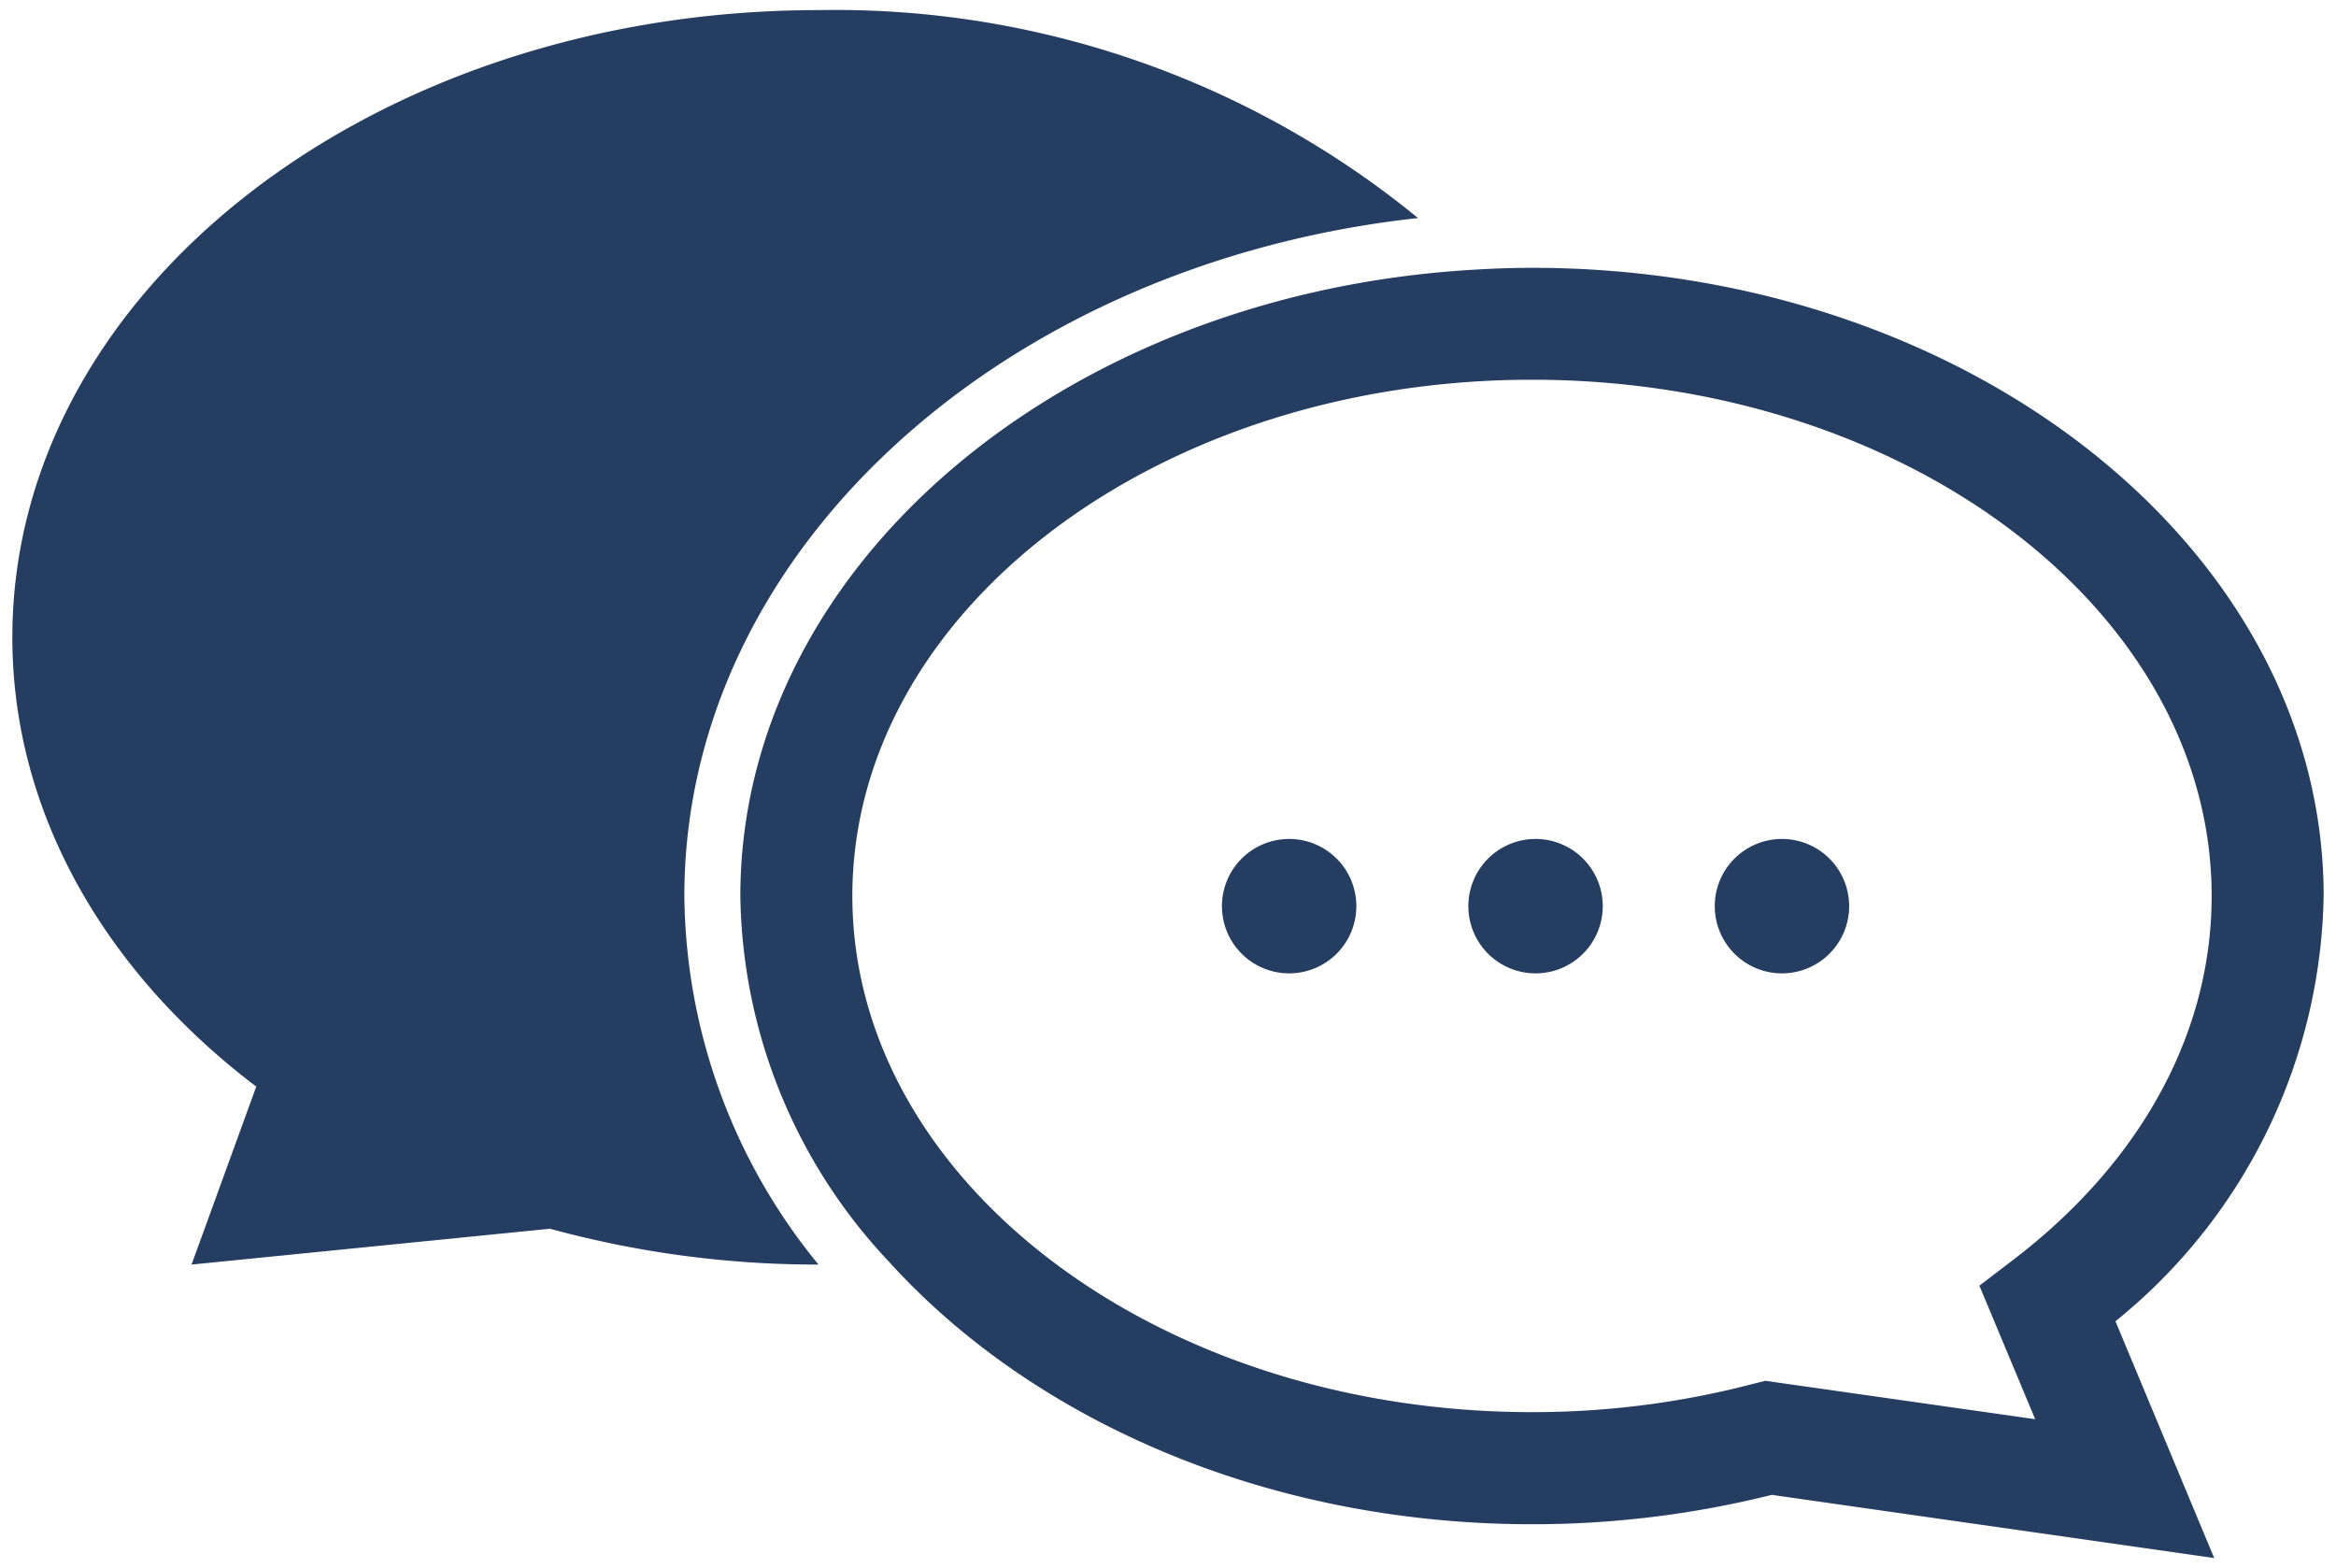
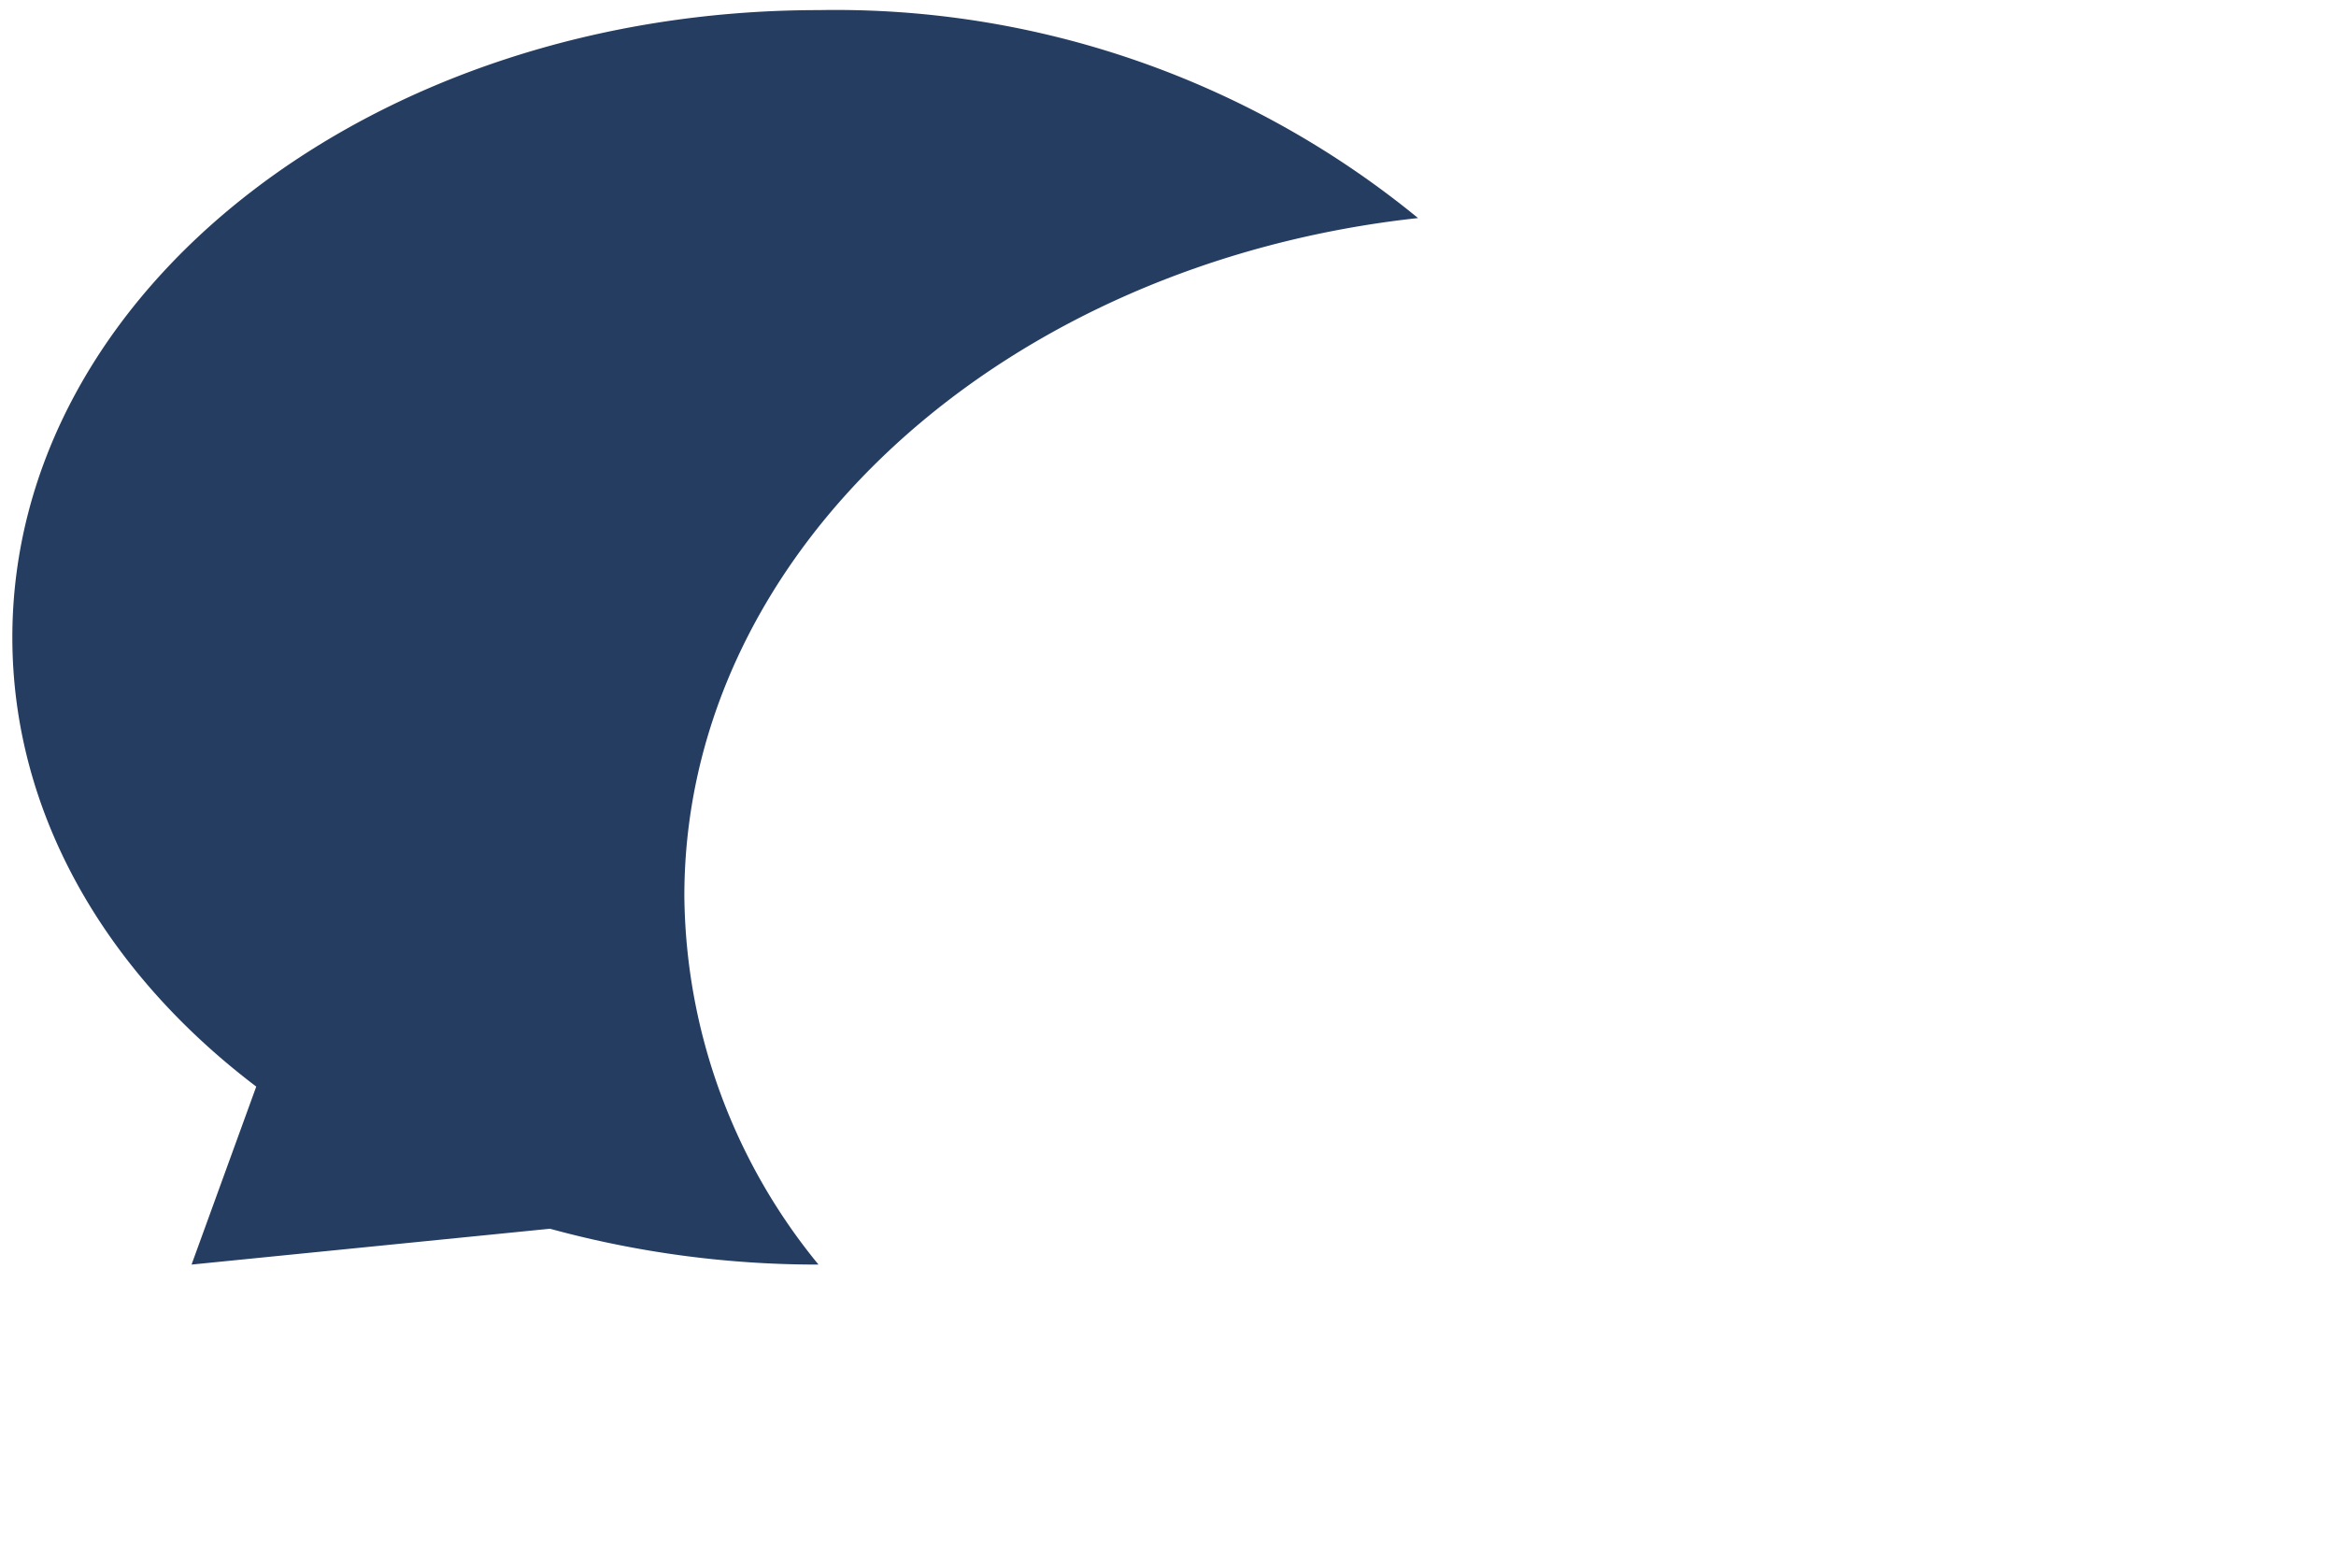
<svg xmlns="http://www.w3.org/2000/svg" width="73" height="49" viewBox="0 0 73 49">
  <g>
    <path d="M44.314,6.814A28.727,28.727,0,0,0,25.586.316c-13.918,0-25.2,8.775-25.2,19.6,0,5.506,2.922,10.478,7.622,14.038L5.986,39.516l11.2-1.12a31.7,31.7,0,0,0,8.392,1.12A18.413,18.413,0,0,1,21.386,28C21.386,17.182,31.387,8.223,44.314,6.814Z" fill="#253d61" />
-     <path d="M72.614,28c0-10.825-11.1-19.631-24.739-19.631-.635,0-1.263.025-1.887.063C33.226,9.2,23.136,17.676,23.136,28A16.971,16.971,0,0,0,27.784,39.43c4.494,4.959,11.823,8.2,20.091,8.2a30.806,30.806,0,0,0,7.493-.918l13.826,1.975-3.086-7.4A17.461,17.461,0,0,0,72.614,28ZM54.822,43.234a27.188,27.188,0,0,1-6.947.893c-11.711,0-21.239-7.236-21.239-16.13s9.528-16.131,21.239-16.131S69.114,19.1,69.114,28c0,4.273-2.2,8.307-6.187,11.357l-1.071.819L63.6,44.348l-8.429-1.2ZM42.386,28.316a2.1,2.1,0,1,1-2.1-2.1A2.1,2.1,0,0,1,42.386,28.316Zm7.7,0a2.1,2.1,0,1,1-2.1-2.1A2.1,2.1,0,0,1,50.086,28.316Zm7.7,0a2.1,2.1,0,1,1-2.1-2.1A2.1,2.1,0,0,1,57.786,28.316Z" fill="#253d61" />
  </g>
</svg>